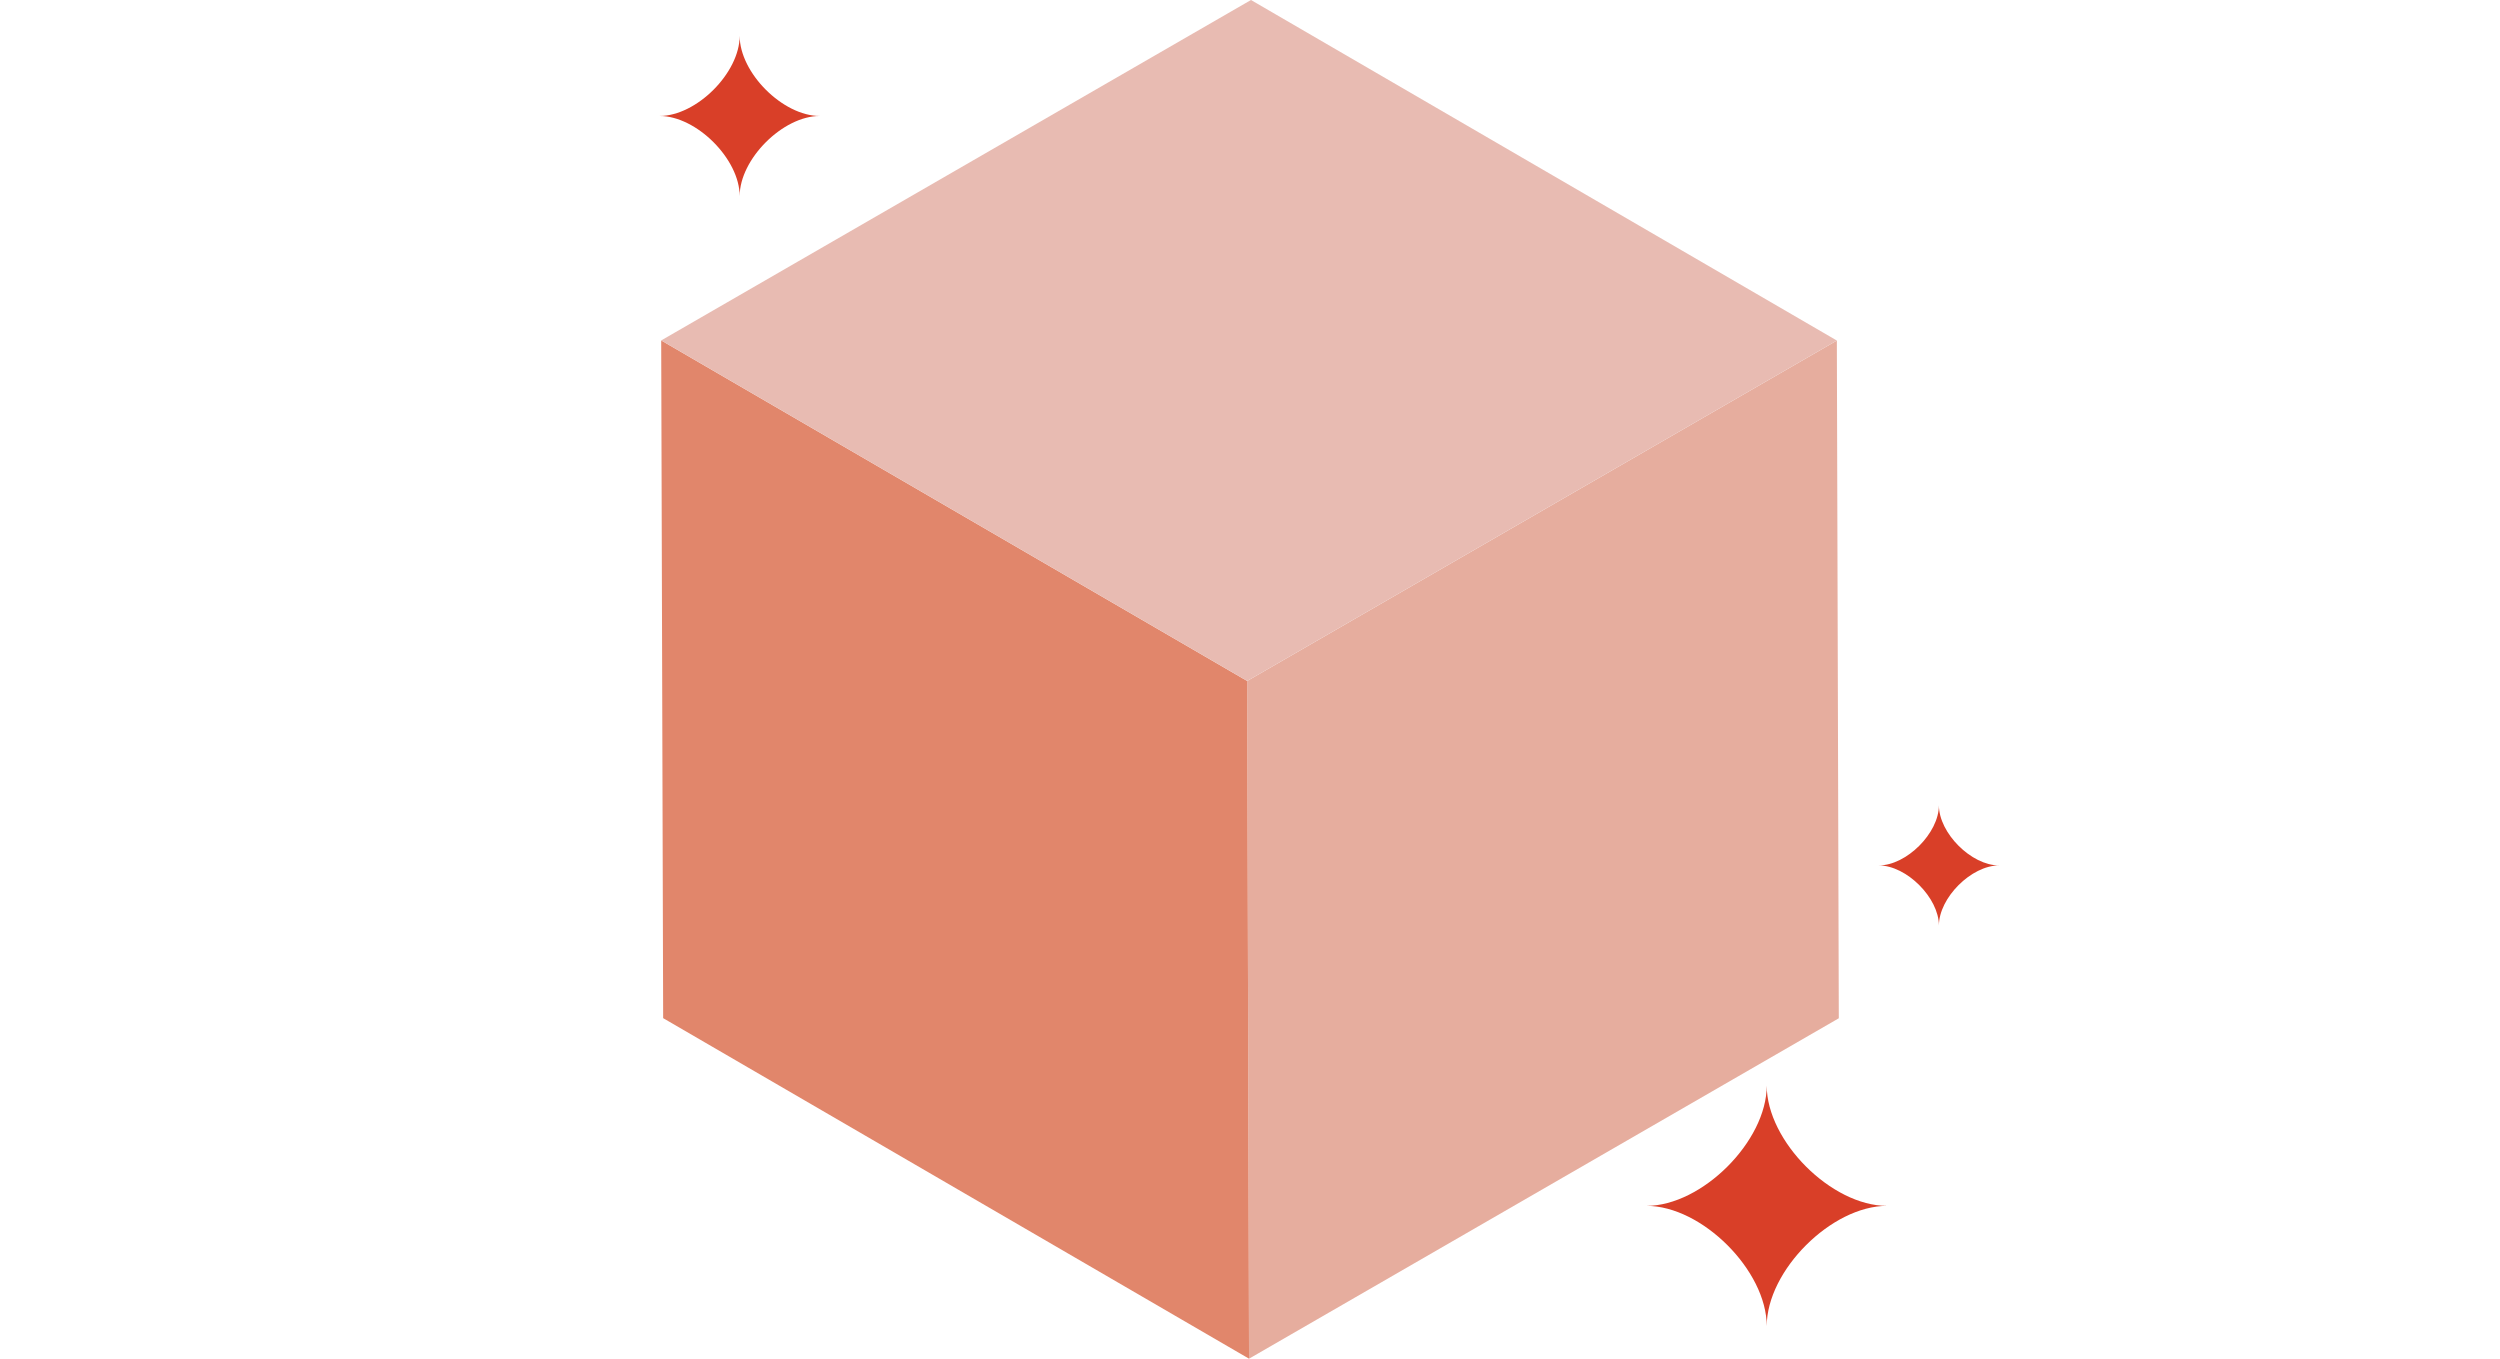
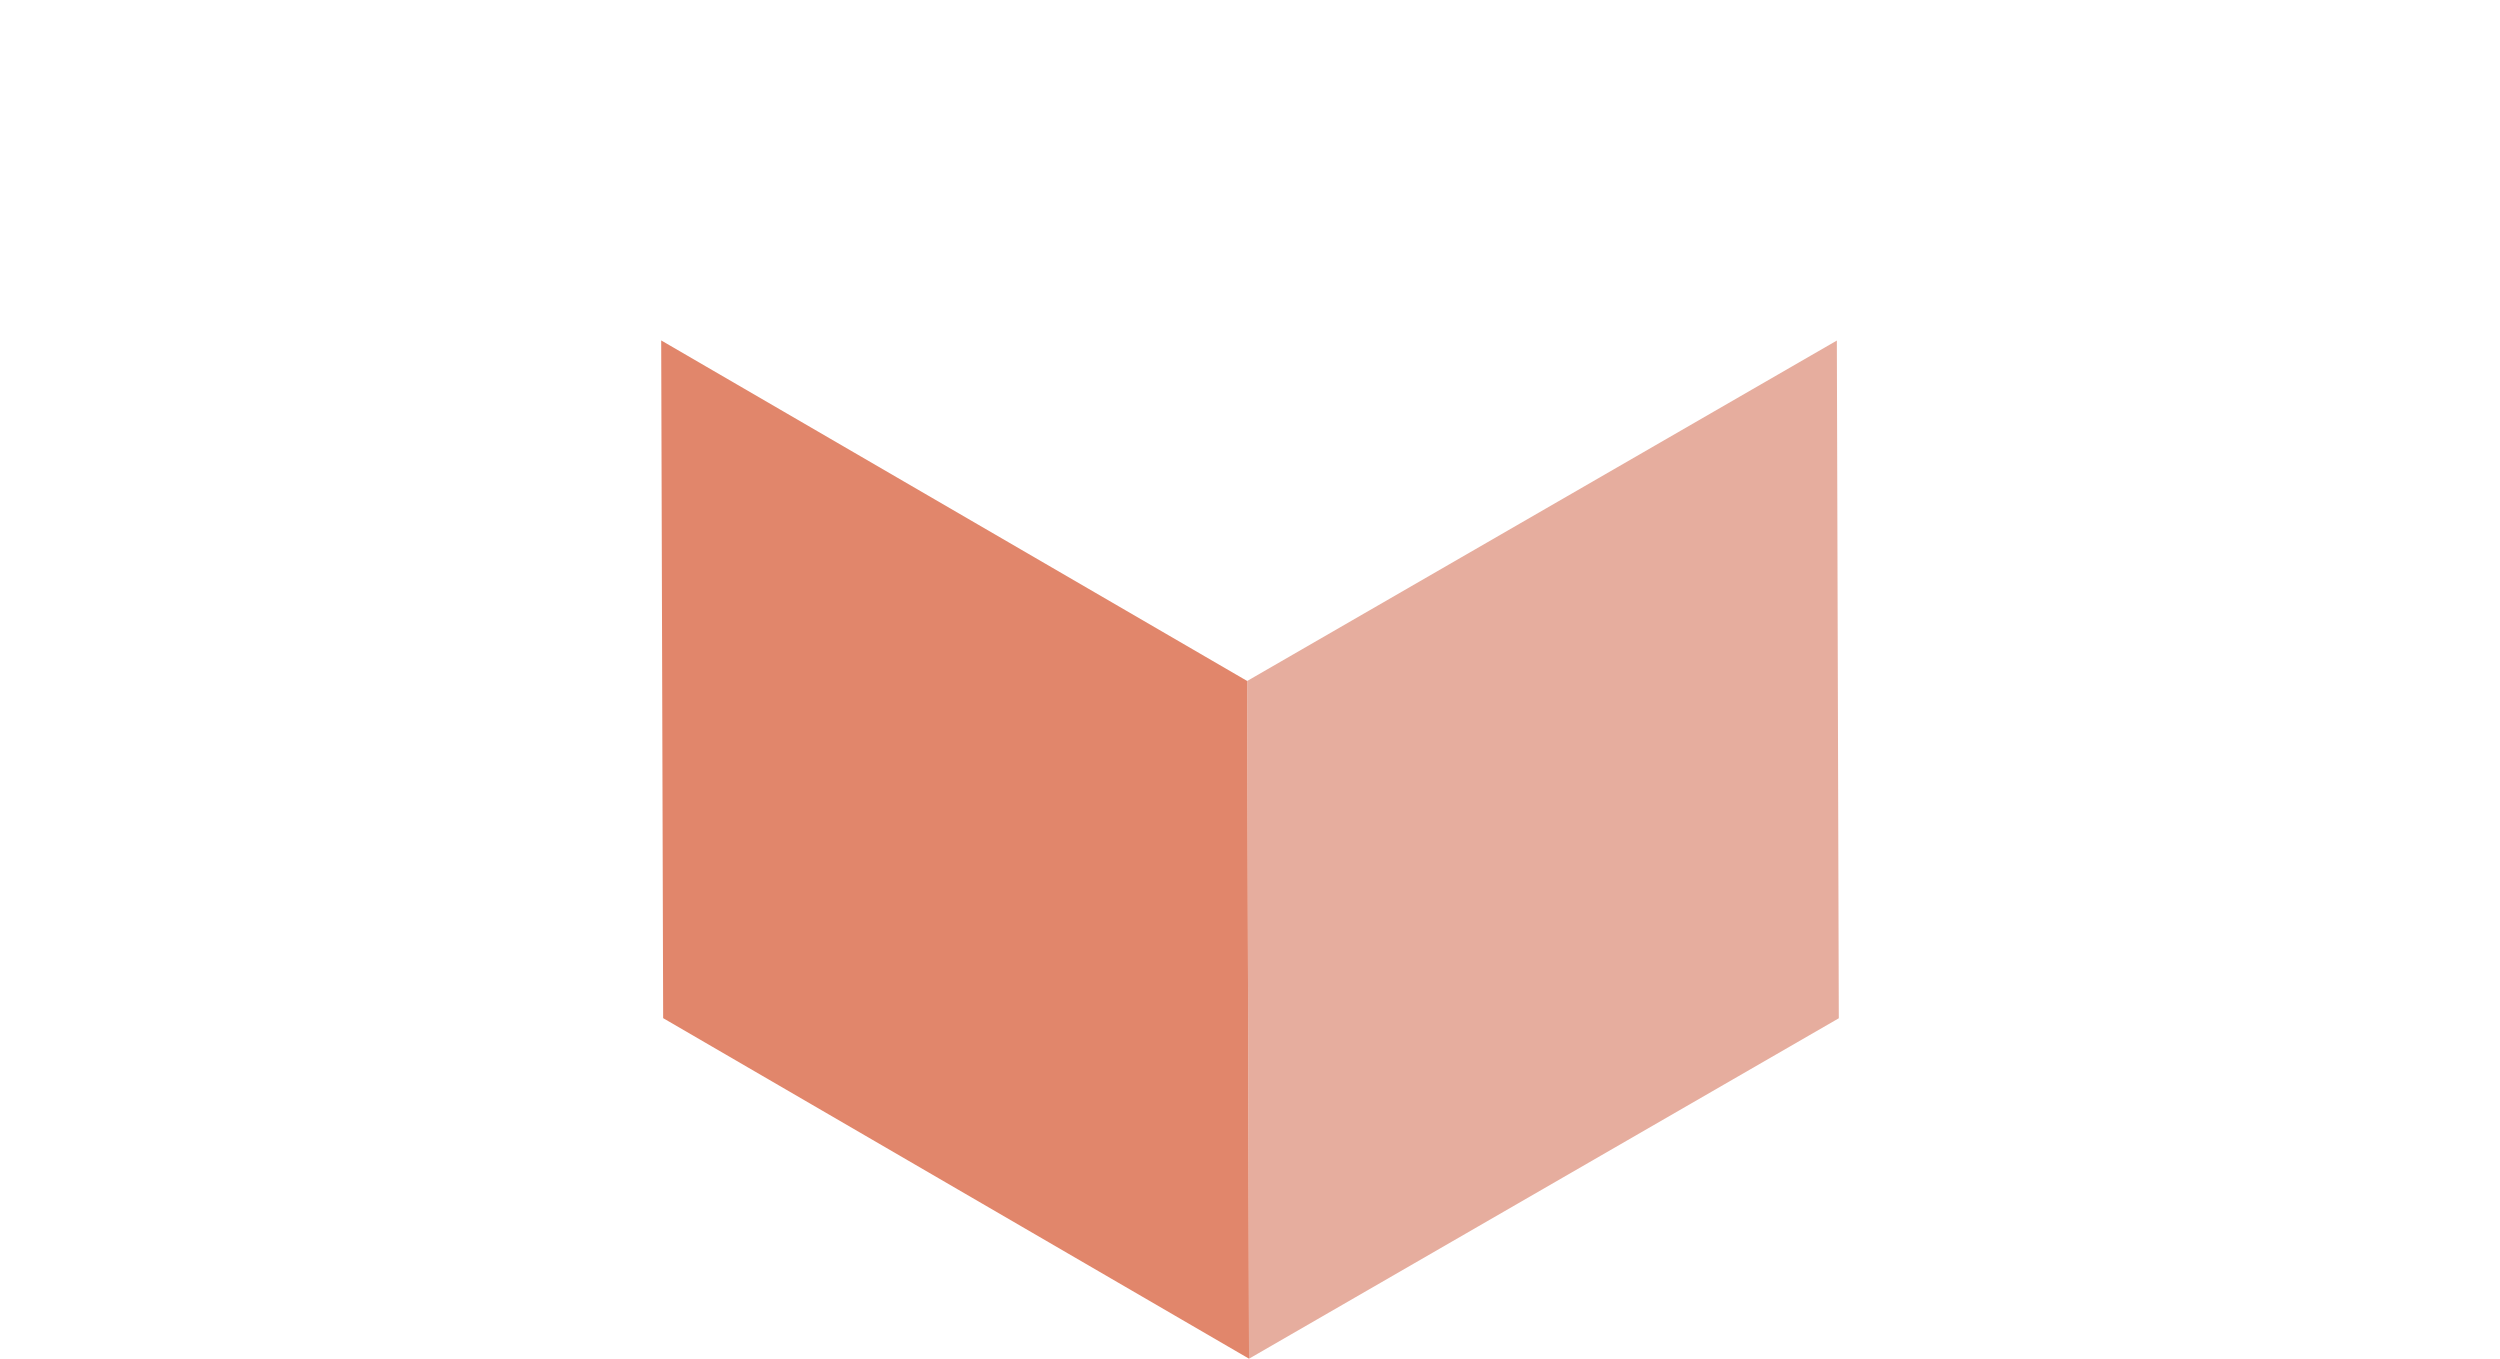
<svg xmlns="http://www.w3.org/2000/svg" width="230" height="125">
  <path fill="none" d="M0 0h230v125H0z" />
-   <path d="M68.05 18.04c0-3.4-3.97-7.37-7.37-7.37 3.4 0 7.37-3.97 7.37-7.37 0 3.4 3.97 7.37 7.37 7.37-3.4 0-7.37 3.97-7.37 7.37ZM162.54 122c0-5.1-5.95-11.06-11.06-11.06 5.1 0 11.06-5.95 11.06-11.06 0 5.1 5.95 11.06 11.06 11.06-5.1 0-11.06 5.95-11.06 11.06ZM178.38 85.15c0-2.55-2.98-5.53-5.53-5.53 2.55 0 5.53-2.98 5.53-5.53 0 2.55 2.98 5.53 5.53 5.53-2.55 0-5.53 2.98-5.53 5.53Z" fill="#d93f28" />
  <g style="isolation:isolate">
    <path d="m168.99 31.33.18 62.35L114.91 125l-.17-62.35Z" fill="#e6ad9e" />
    <path d="m114.91 125-53.9-31.33-.18-62.35 53.91 31.33Z" fill="#e1866b" />
-     <path d="M114.74 62.65 60.83 31.32 115.09 0l53.9 31.33Z" fill="#e8bbb2" />
  </g>
</svg>